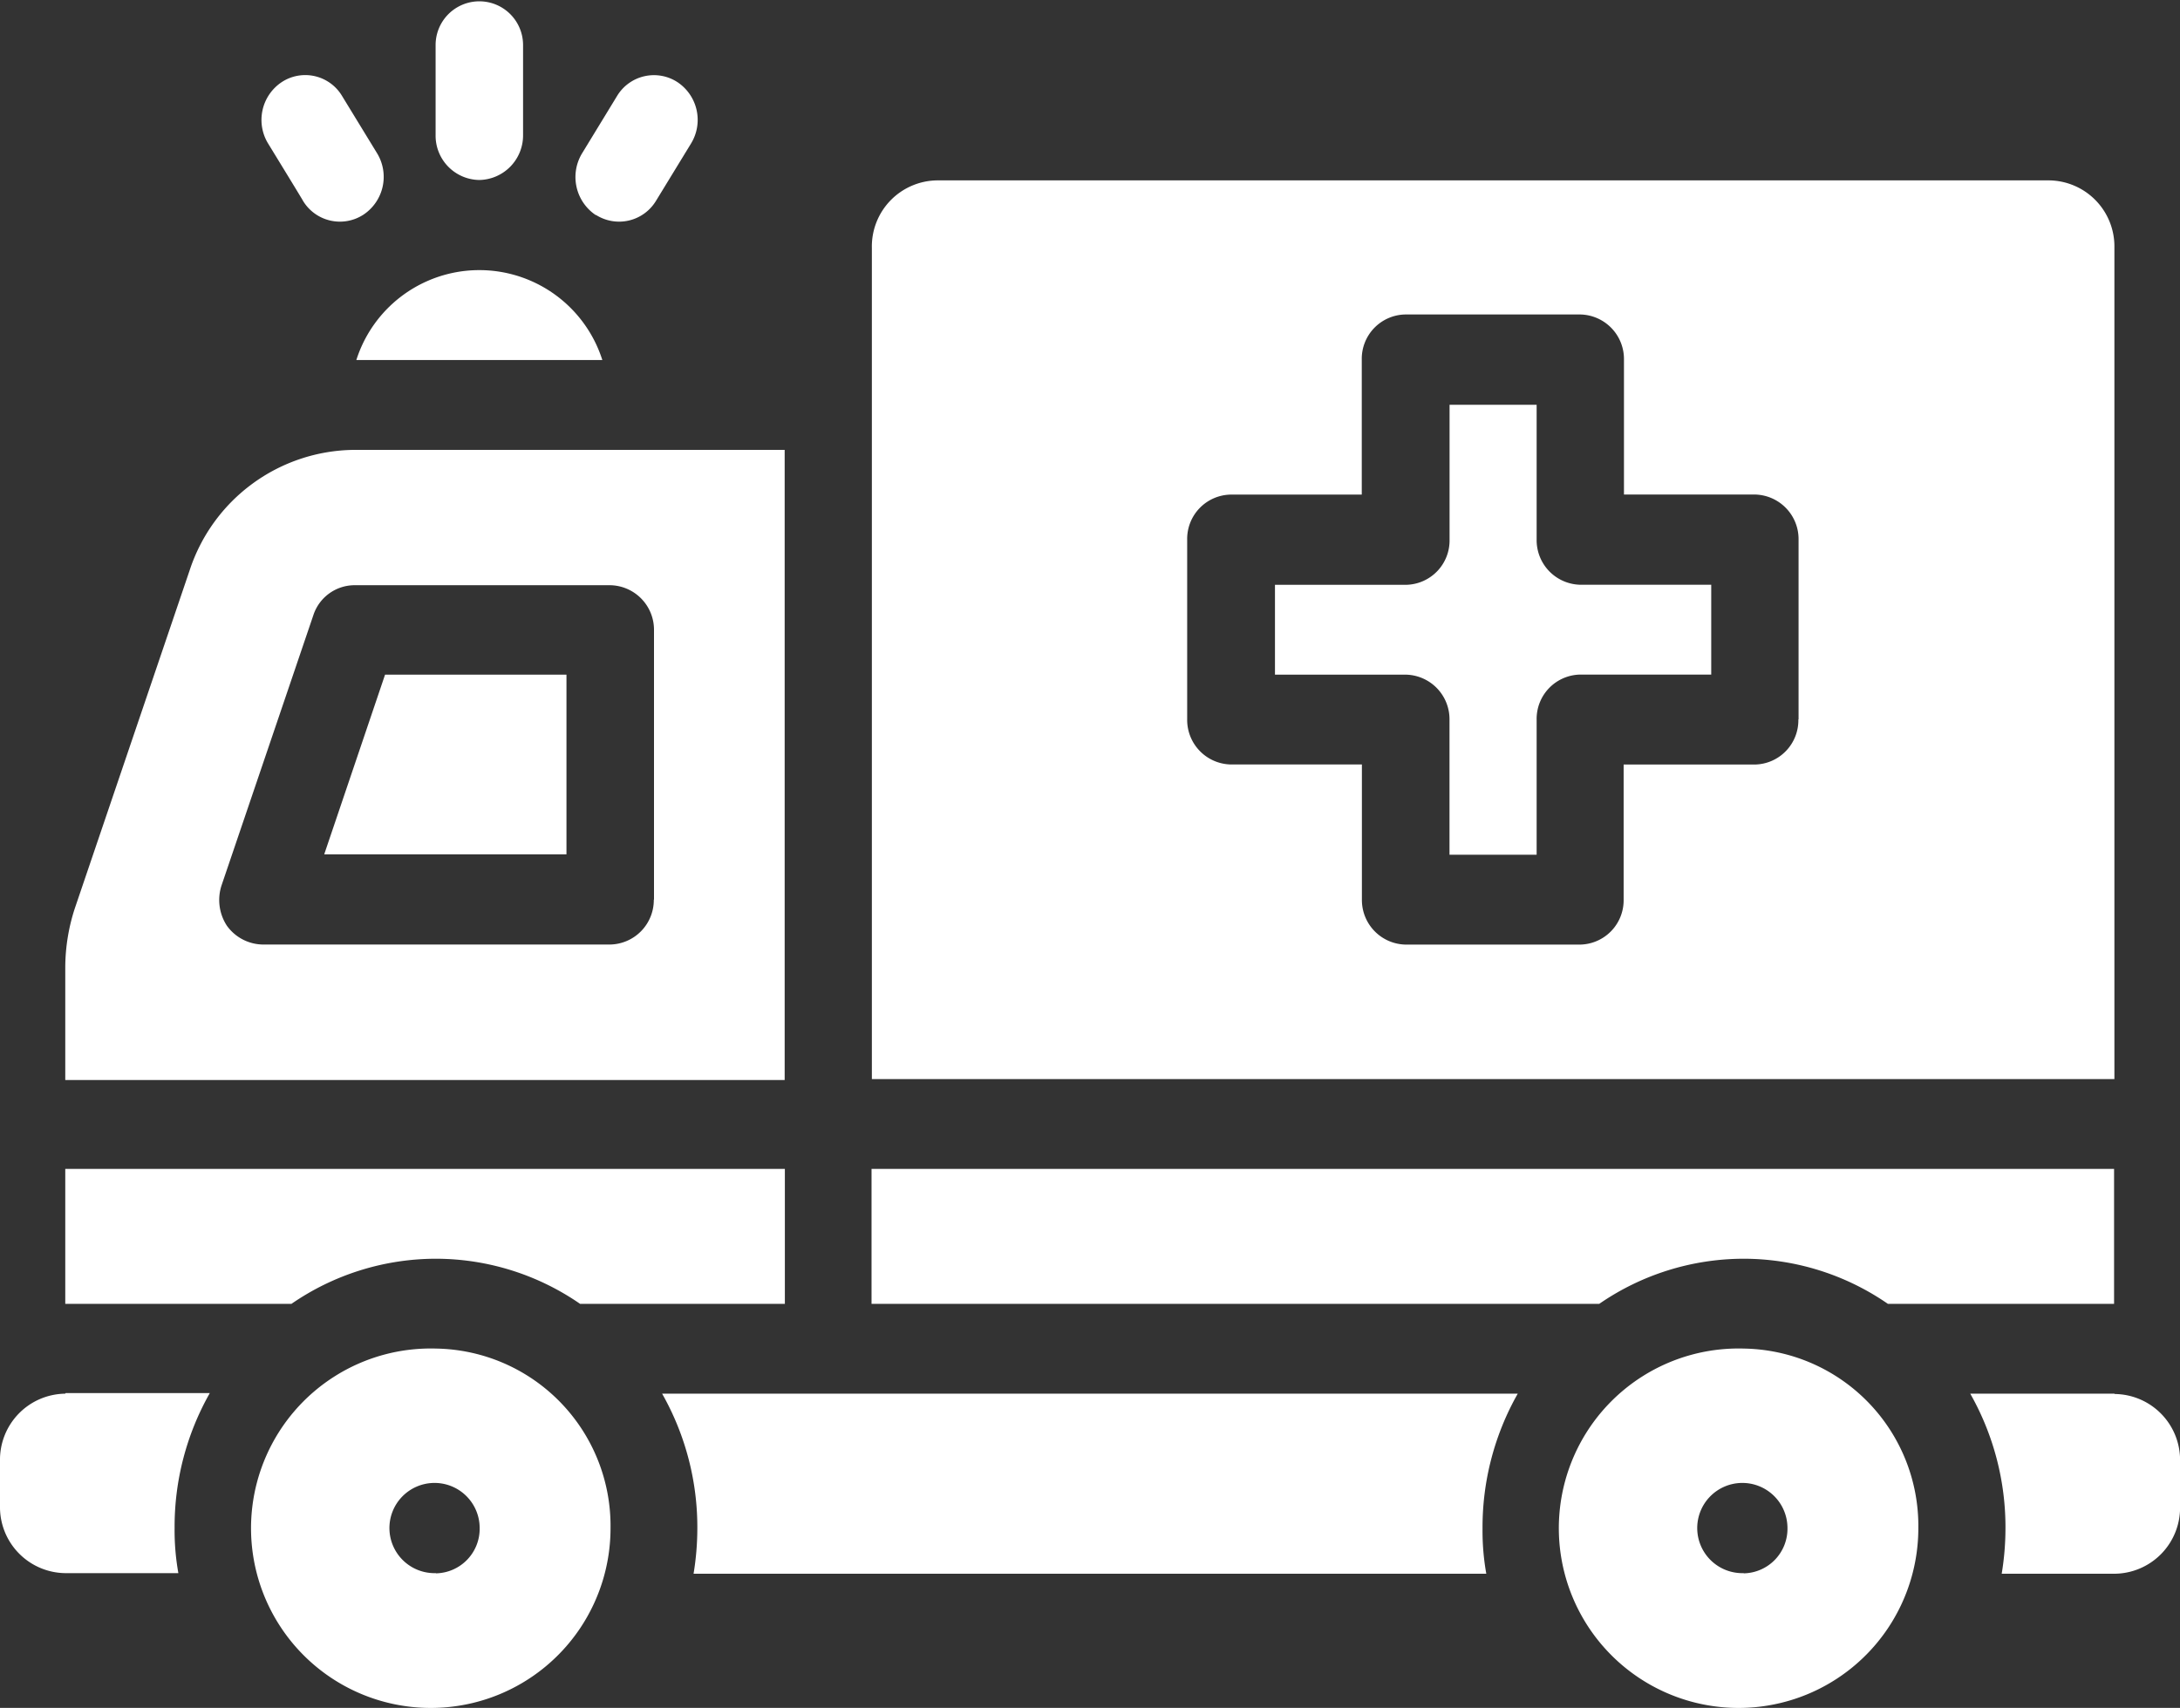
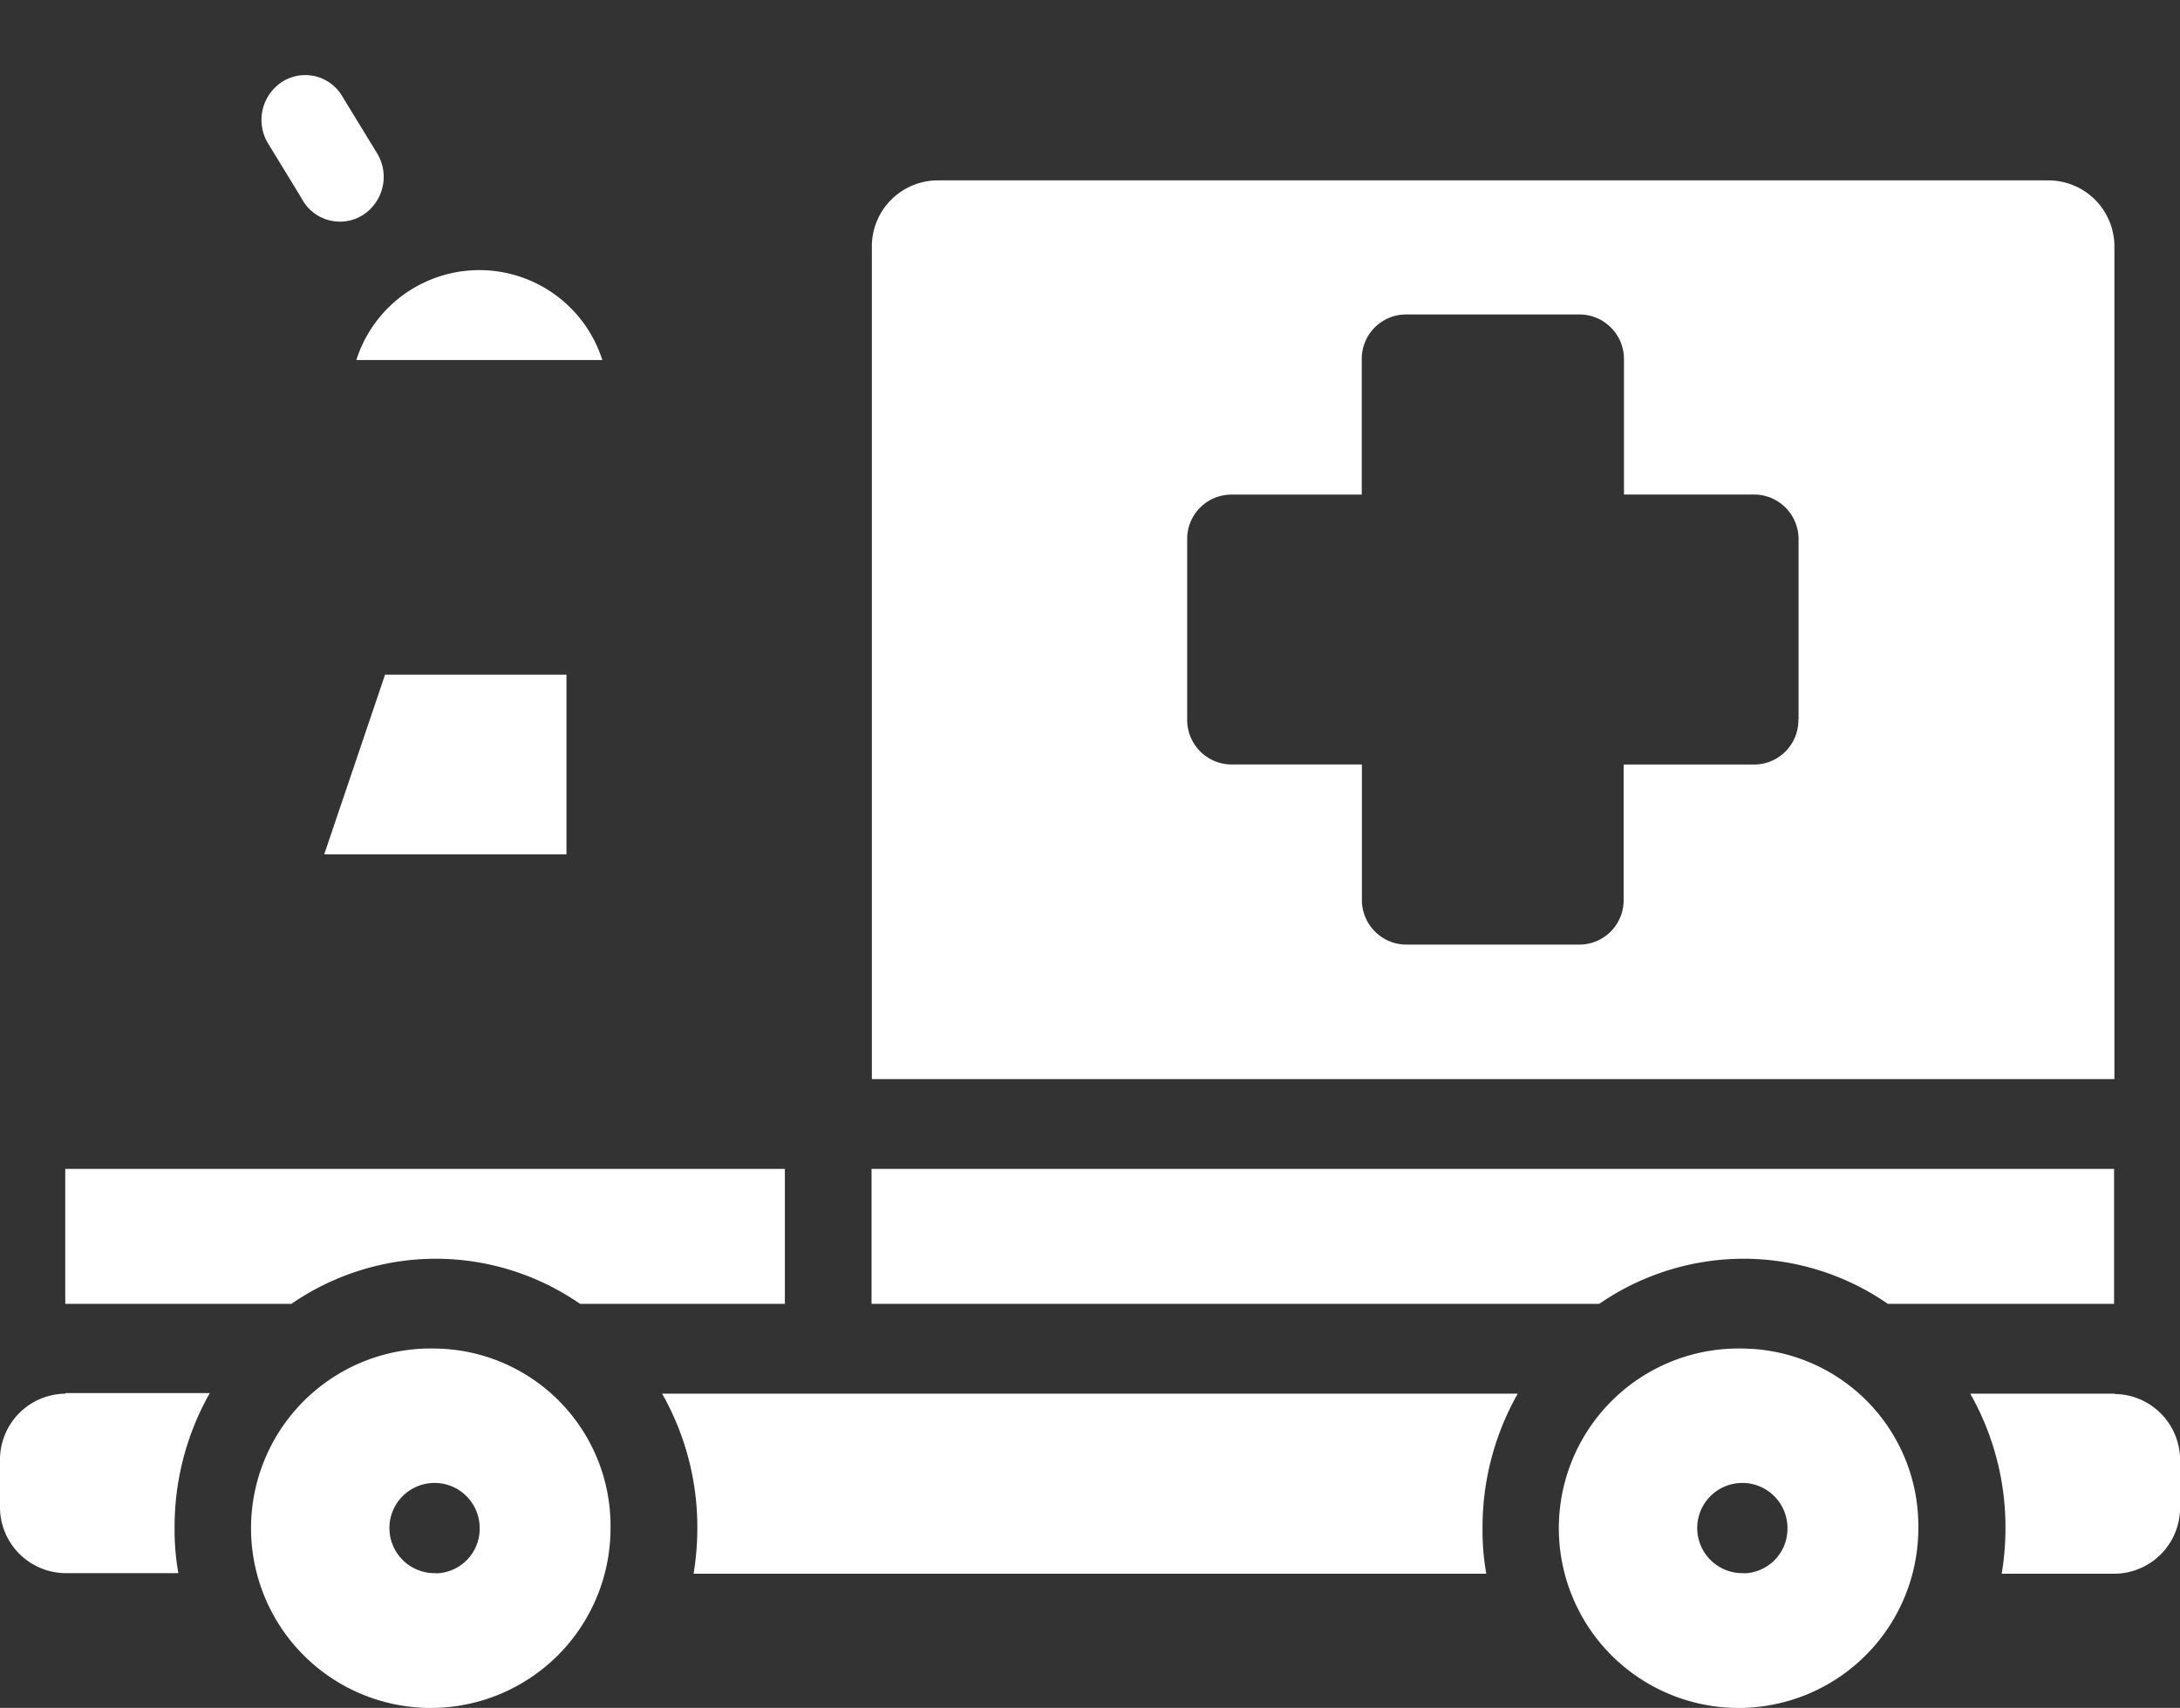
<svg xmlns="http://www.w3.org/2000/svg" width="33" height="25.857">
  <rect width="100%" height="100%" fill="#333333" stroke="none" />
  <g data-name="Icons Annual Report-14" fill="#fff">
    <path data-name="Path 596" d="M9.118 5.451a1.954 1.954 0 0 0-3.724 0h3.724Z" />
-     <path data-name="Path 597" d="M7.256 2.725a.675.675 0 0 0 .662-.683V.682a.662.662 0 1 0-1.324 0v1.36a.671.671 0 0 0 .662.683Z" />
-     <path data-name="Path 598" d="M9.02 3.253a.653.653 0 0 0 .91-.212l.528-.864a.686.686 0 0 0-.207-.936.652.652 0 0 0-.91.212l-.527.864a.693.693 0 0 0 .207.941Z" />
    <path data-name="Path 599" d="M4.587 3.041a.653.653 0 0 0 .91.212.687.687 0 0 0 .209-.936l-.528-.864a.649.649 0 0 0-.91-.212.687.687 0 0 0-.207.936s.526.858.526.864Z" />
    <path data-name="Path 600" d="M26.396 20.417a2.721 2.721 0 1 0 2.643 2.72 2.685 2.685 0 0 0-2.643-2.72Zm0 3.4a.683.683 0 1 1 .662-.683.675.675 0 0 1-.662.686Z" />
    <path data-name="Path 601" d="M6.599 20.417a2.721 2.721 0 1 0 2.643 2.72 2.685 2.685 0 0 0-2.643-2.72Zm0 3.4a.683.683 0 1 1 .662-.683.675.675 0 0 1-.662.686Z" />
    <path data-name="Path 602" d="M32.007 21.1h-2.182a4.1 4.1 0 0 1 .533 2.043 4.242 4.242 0 0 1-.057.683h1.712a1 1 0 0 0 .988-1.019v-.683a1 1 0 0 0-.988-1.019Z" />
    <path data-name="Path 603" d="M10.023 21.1a4.1 4.1 0 0 1 .533 2.043 4.242 4.242 0 0 1-.057.683h12a3.686 3.686 0 0 1-.057-.683 4.1 4.1 0 0 1 .533-2.043H10.023Z" />
    <path data-name="Path 604" d="M.988 21.1A1 1 0 0 0 0 22.115v.683a1 1 0 0 0 .988 1.019H2.7a3.686 3.686 0 0 1-.057-.683 4.1 4.1 0 0 1 .533-2.043H.993Z" />
    <path data-name="Path 605" d="M6.599 19.057a3.845 3.845 0 0 1 2.182.683h3.1v-2.043H.988v2.043h3.424a3.857 3.857 0 0 1 2.182-.683Z" />
-     <path data-name="Path 606" d="M11.878 6.811H5.363A2.647 2.647 0 0 0 2.87 8.637l-1.737 5.114a2.9 2.9 0 0 0-.145.9v1.7h10.89V6.816Zm-1.981 6.806a.674.674 0 0 1-.662.683H3.978a.682.682 0 0 1-.543-.284.711.711 0 0 1-.078-.621l1.386-4.08a.658.658 0 0 1 .621-.455h3.874a.675.675 0 0 1 .662.683v4.08Z" />
    <path data-name="Path 607" d="M4.908 12.934h3.667v-2.72H5.829Z" />
    <path data-name="Path 608" d="M26.396 19.057a3.845 3.845 0 0 1 2.182.683h3.424v-2.043H13.193v2.043h11.016a3.857 3.857 0 0 1 2.182-.683Z" />
    <path data-name="Path 609" d="M32.007 3.75a1 1 0 0 0-.988-1.019H14.186a1 1 0 0 0-.988 1.019v12.587h18.809V3.75Zm-4.784 7.142a.671.671 0 0 1-.662.683h-1.983v2.043a.671.671 0 0 1-.662.683h-2.638a.675.675 0 0 1-.662-.683v-2.044h-1.983a.675.675 0 0 1-.662-.683v-2.72a.671.671 0 0 1 .662-.683h1.981V5.446a.671.671 0 0 1 .664-.685h2.643a.675.675 0 0 1 .662.683v2.043h1.981a.675.675 0 0 1 .662.683v2.72Z" />
-     <path data-name="Path 610" d="M23.261 8.171V6.128h-1.318v2.043a.671.671 0 0 1-.662.683H19.3v1.36h1.98a.675.675 0 0 1 .662.683v2.043h1.319v-2.044a.671.671 0 0 1 .662-.683h1.981v-1.36h-1.981a.675.675 0 0 1-.662-.682Z" />
  </g>
</svg>